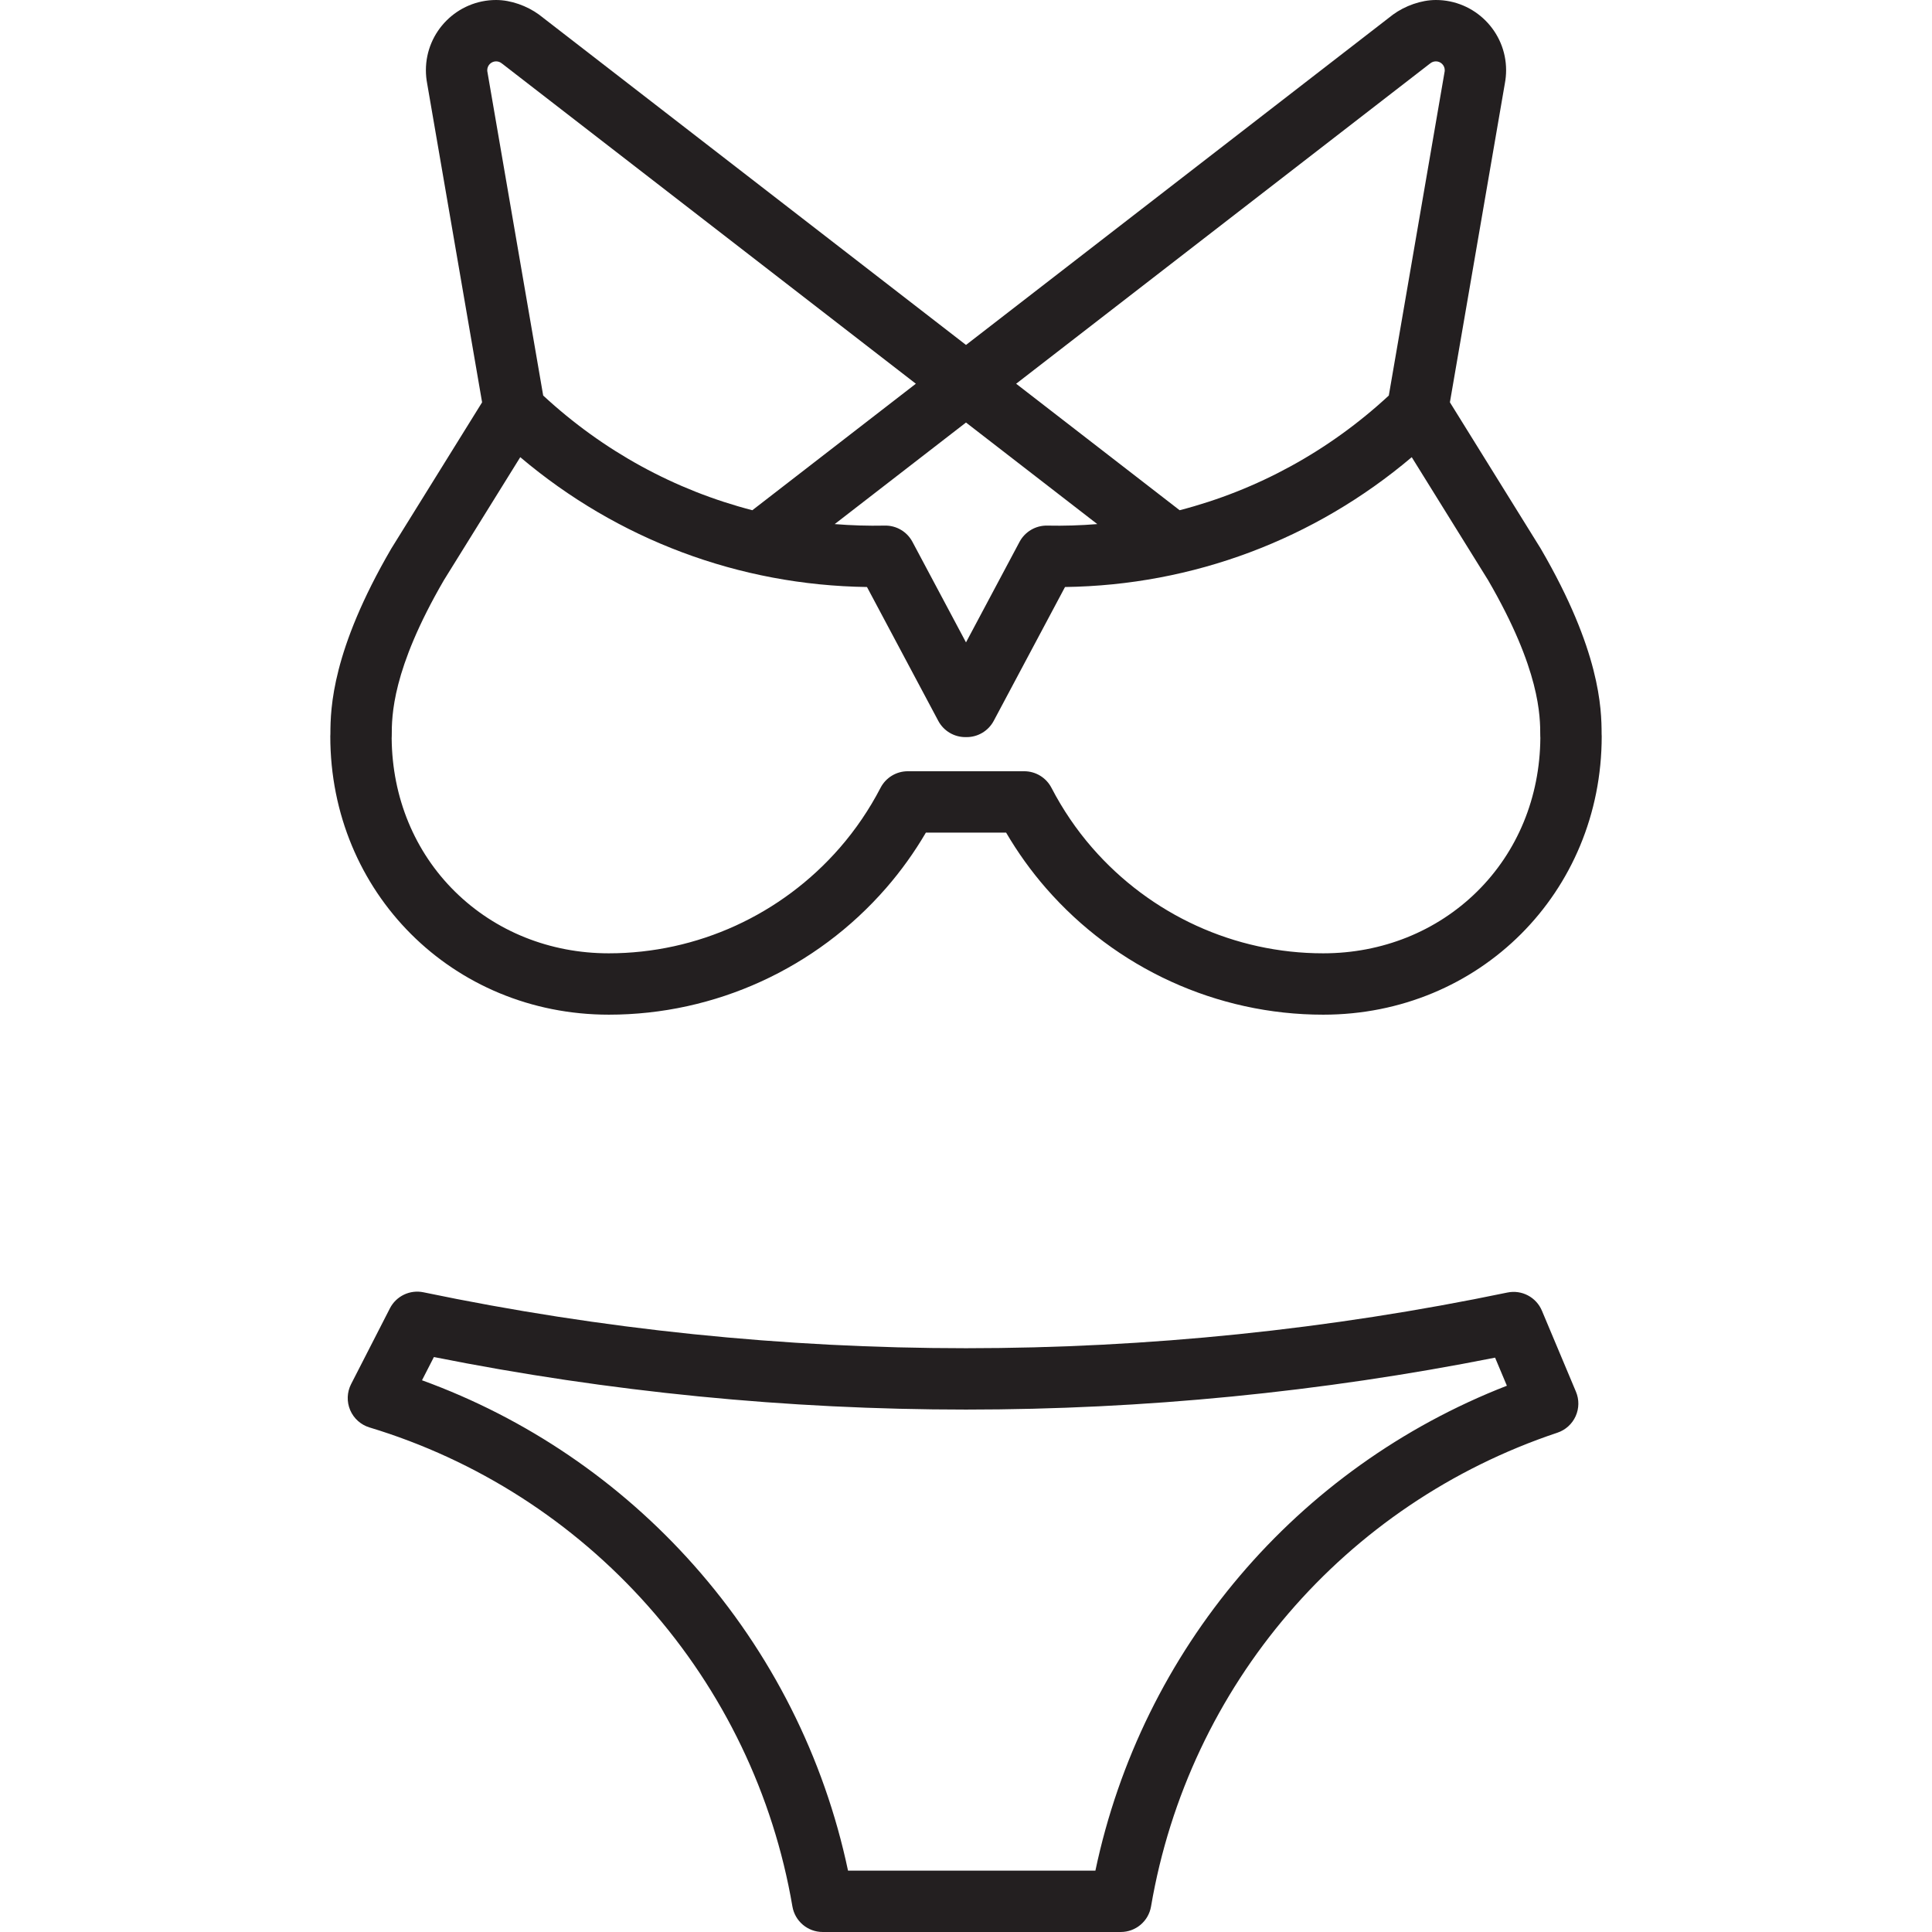
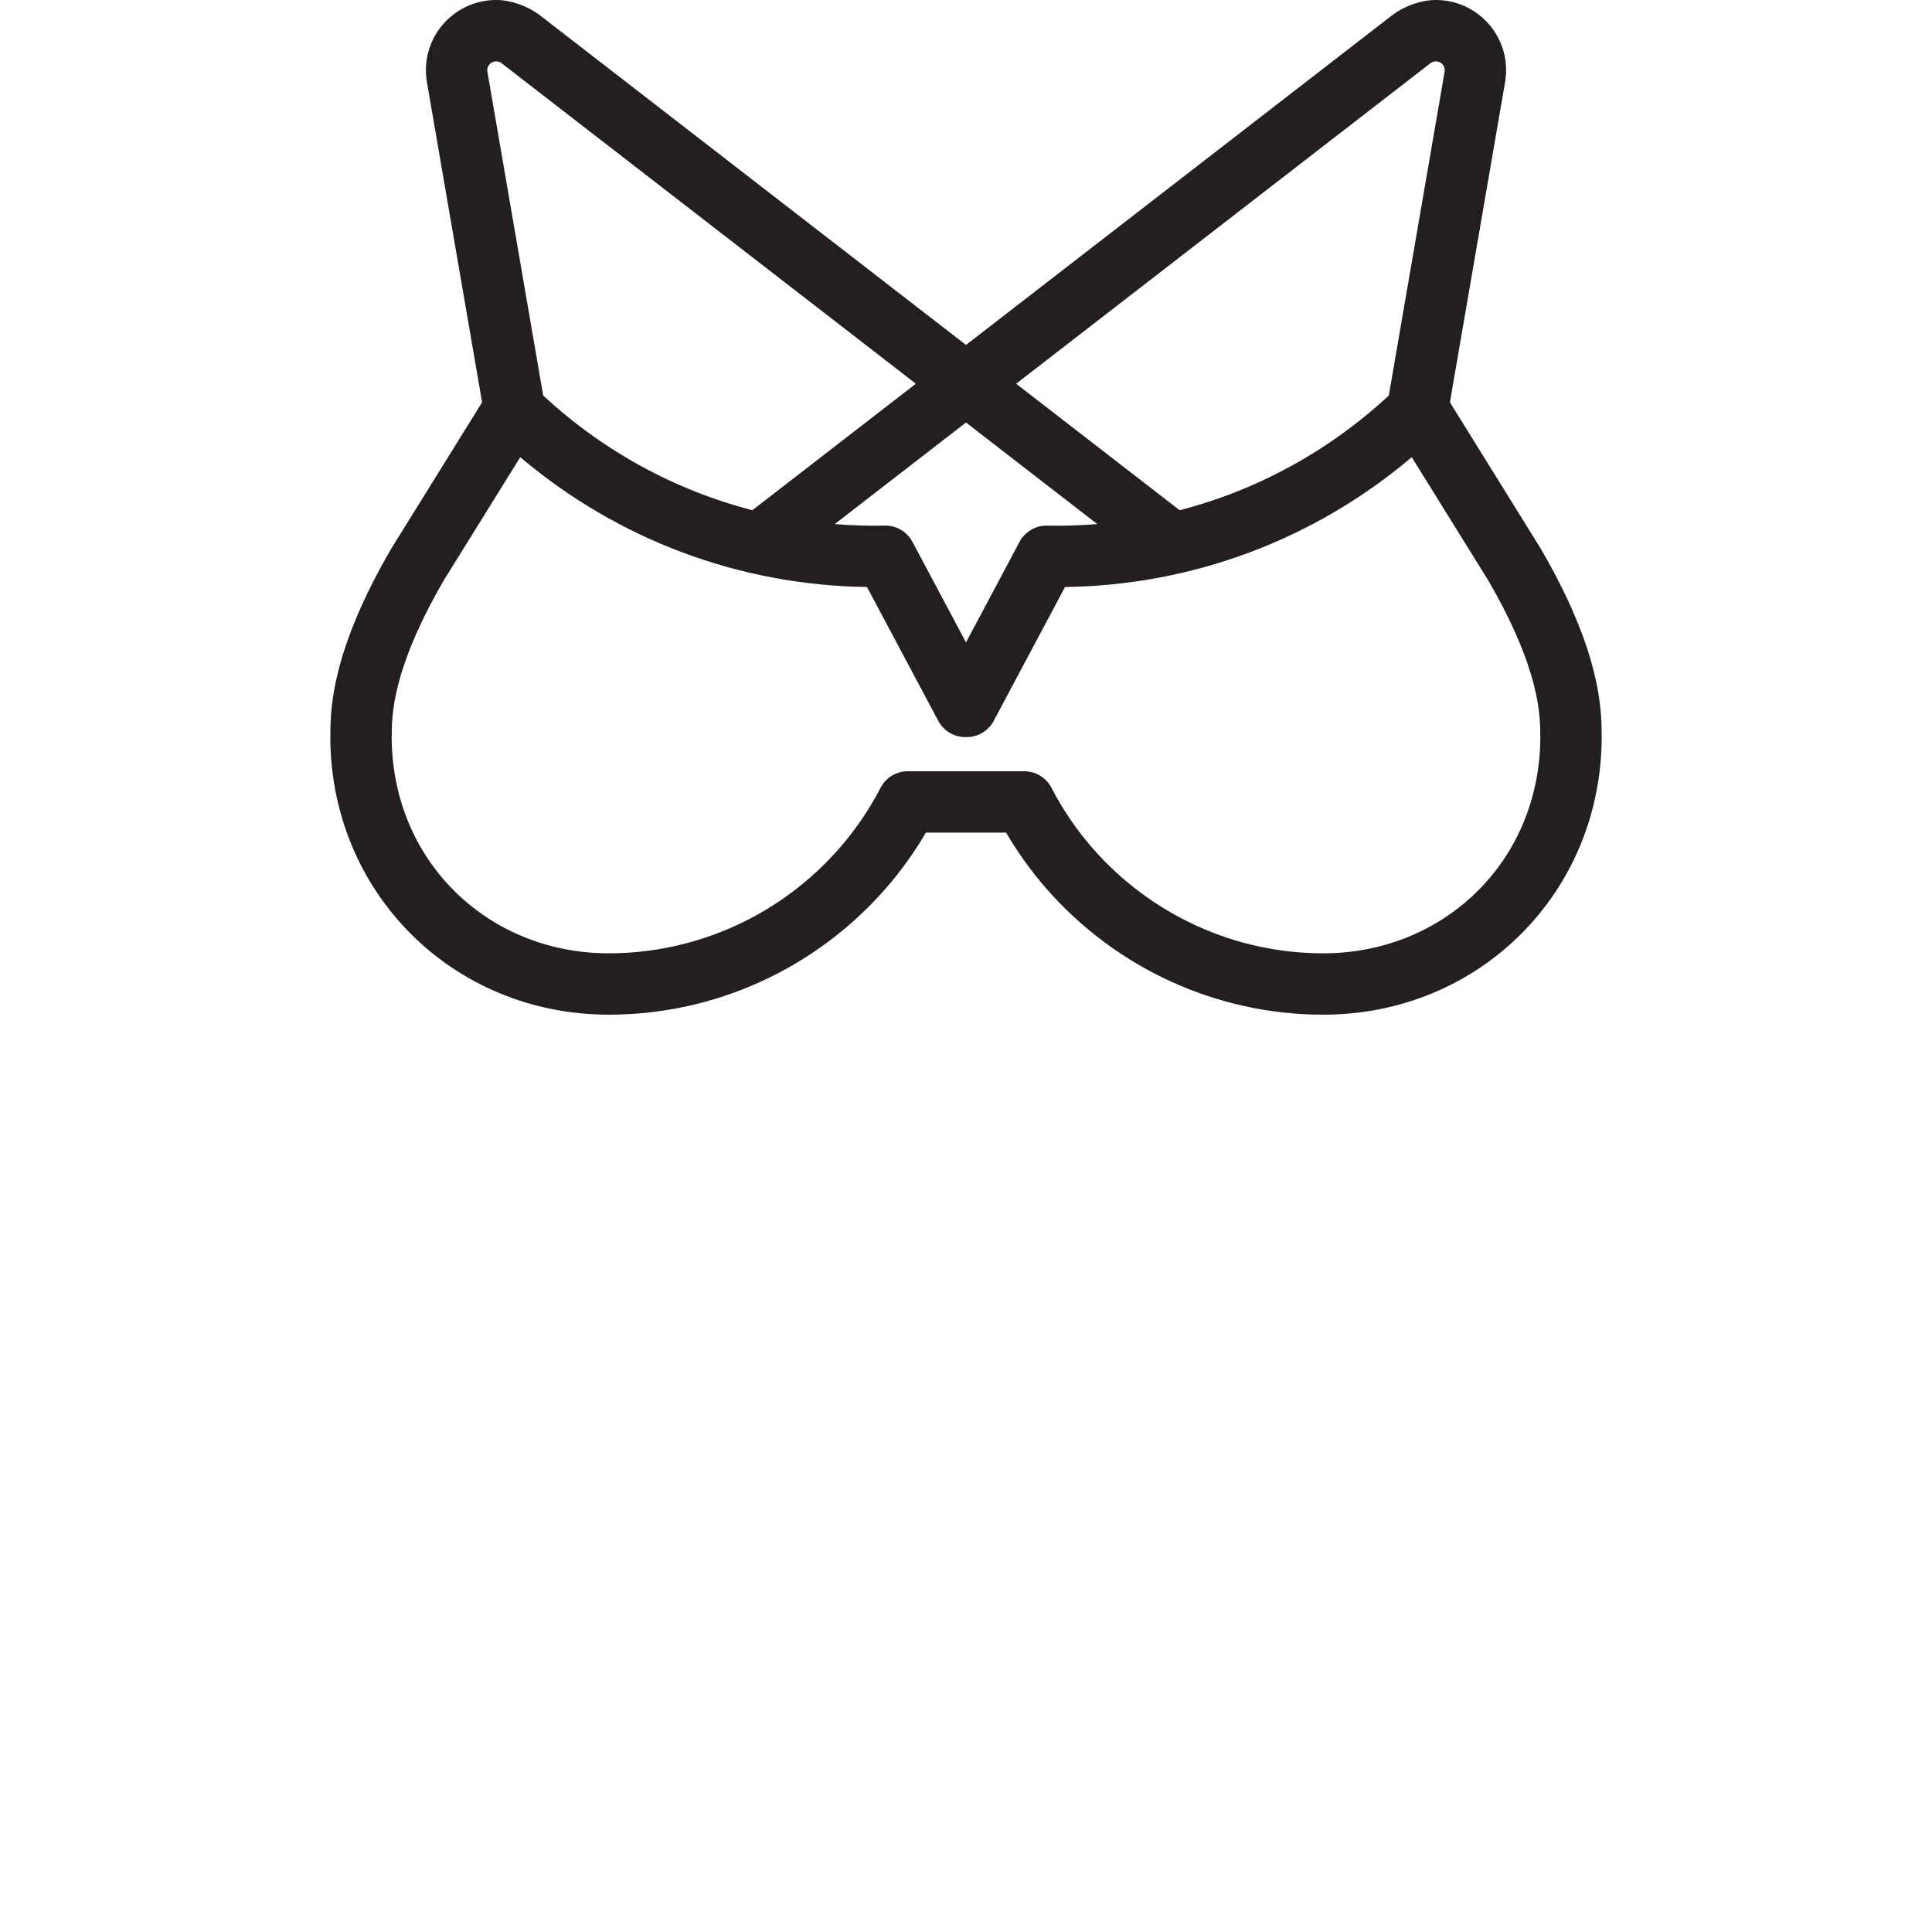
<svg xmlns="http://www.w3.org/2000/svg" height="800px" width="800px" version="1.1" id="Capa_1" viewBox="0 0 377.84 377.84" xml:space="preserve">
  <g>
    <path style="fill:#231F20;" d="M119.08,198.439c20.757,0,40.519-9.027,54.217-24.767c2.909-3.342,5.517-6.977,7.778-10.84h15.689   c2.262,3.864,4.869,7.498,7.777,10.839c13.699,15.741,33.461,24.768,54.218,24.768h0.031c30.534,0,54.453-23.919,54.453-54.452   c0-0.138-0.006-0.282-0.018-0.428c-0.007-5.026-0.284-16.294-11.873-36.207c-0.028-0.049-0.058-0.098-0.088-0.146L283.557,78.68   l10.749-62.376c0.16-0.844,0.242-1.71,0.242-2.574C294.548,6.16,288.389,0,280.817,0c-2.898,0-6.052,1.149-8.389,2.853   c-0.101,0.068,0.098-0.075,0,0L188.92,67.459L105.411,2.853c-0.098-0.075,0.101,0.068,0,0C103.075,1.149,99.921,0,97.022,0   c-7.571,0-13.73,6.16-13.73,13.731c0,0.864,0.082,1.729,0.242,2.574l10.749,62.378l-17.709,28.523   c-0.03,0.049-0.06,0.098-0.088,0.147c-11.543,19.834-11.862,31.093-11.871,36.148c-0.013,0.162-0.019,0.324-0.019,0.487   C64.596,174.521,88.515,198.439,119.08,198.439z M279.542,12.523c0.073-0.052,0.146-0.106,0.218-0.162   c0.212-0.165,0.567-0.361,1.058-0.361c0.954,0,1.73,0.776,1.73,1.731c0,0.074-0.005,0.146-0.013,0.218   c-0.003,0.015-0.006,0.031-0.009,0.046l-10.918,63.36c-11.746,10.88-25.763,18.514-40.905,22.43l-31.977-24.739L279.542,12.523z    M214.596,102.495c-3.234,0.263-6.499,0.364-9.784,0.297c-2.249-0.051-4.356,1.182-5.42,3.178l-10.472,19.661l-10.472-19.661   c-1.064-1.997-3.159-3.233-5.42-3.178c-3.286,0.068-6.55-0.034-9.784-0.296l25.676-19.864L214.596,102.495z M97.022,12   c0.49,0,0.846,0.196,1.058,0.361c0.072,0.056,0.145,0.109,0.218,0.162l80.816,62.522l-31.979,24.74   c-15.143-3.916-29.159-11.552-40.904-22.432L95.313,13.994c-0.003-0.015-0.006-0.031-0.009-0.046   c-0.008-0.071-0.013-0.144-0.013-0.218C95.292,12.776,96.068,12,97.022,12z M76.615,143.917c0-3.863,0.001-12.905,10.2-30.456   l14.933-24.051c19.032,16.112,42.801,25.049,67.808,25.392l13.941,26.175c1.042,1.957,3.079,3.18,5.296,3.18h0.254   c2.217,0,4.254-1.223,5.296-3.18l13.941-26.175c25.008-0.343,48.776-9.28,67.81-25.391l14.931,24.05   c10.201,17.555,10.202,26.594,10.202,30.457c0,0.133,0.006,0.27,0.017,0.41c-0.084,11.598-4.478,22.258-12.392,30.053   c-7.896,7.776-18.572,12.059-30.061,12.059h-0.031c-17.284,0-33.746-7.525-45.166-20.647c-3.085-3.543-5.765-7.488-7.964-11.725   c-1.032-1.988-3.085-3.236-5.325-3.236h-22.77c-2.24,0-4.293,1.247-5.325,3.236c-2.199,4.236-4.879,8.181-7.965,11.726   c-11.419,13.121-27.881,20.646-45.196,20.646c-11.487,0-22.163-4.283-30.059-12.059c-7.903-7.783-12.295-18.424-12.392-30.001   C76.609,144.226,76.615,144.072,76.615,143.917z" />
-     <path style="fill:#231F20;" d="M301.552,256.332c-1.113-2.648-3.944-4.137-6.755-3.551c-34.723,7.225-70.344,10.888-105.873,10.889   c-35.6,0.001-71.299-3.679-106.105-10.937c-2.639-0.552-5.332,0.733-6.564,3.138l-7.59,14.817   c-0.812,1.583-0.878,3.445-0.182,5.082c0.695,1.637,2.082,2.881,3.785,3.396c21,6.349,39.838,18.426,54.476,34.927   c14.742,16.618,24.503,36.935,28.228,58.755c0.491,2.883,2.99,4.991,5.914,4.991h58.307c2.924,0,5.423-2.108,5.914-4.991   c7.381-43.243,37.833-78.747,79.472-92.655c1.583-0.529,2.875-1.694,3.563-3.215c0.69-1.521,0.714-3.26,0.067-4.799   L301.552,256.332z M214.227,365.84h-48.38c-4.672-22.133-15.026-42.686-30.128-59.71c-14.518-16.366-32.796-28.78-53.189-36.191   l2.327-4.543c34.187,6.819,69.174,10.275,104.066,10.274c34.696-0.001,69.48-3.417,103.469-10.156l2.308,5.493   C253.557,287.027,223.334,322.599,214.227,365.84z" />
  </g>
</svg>